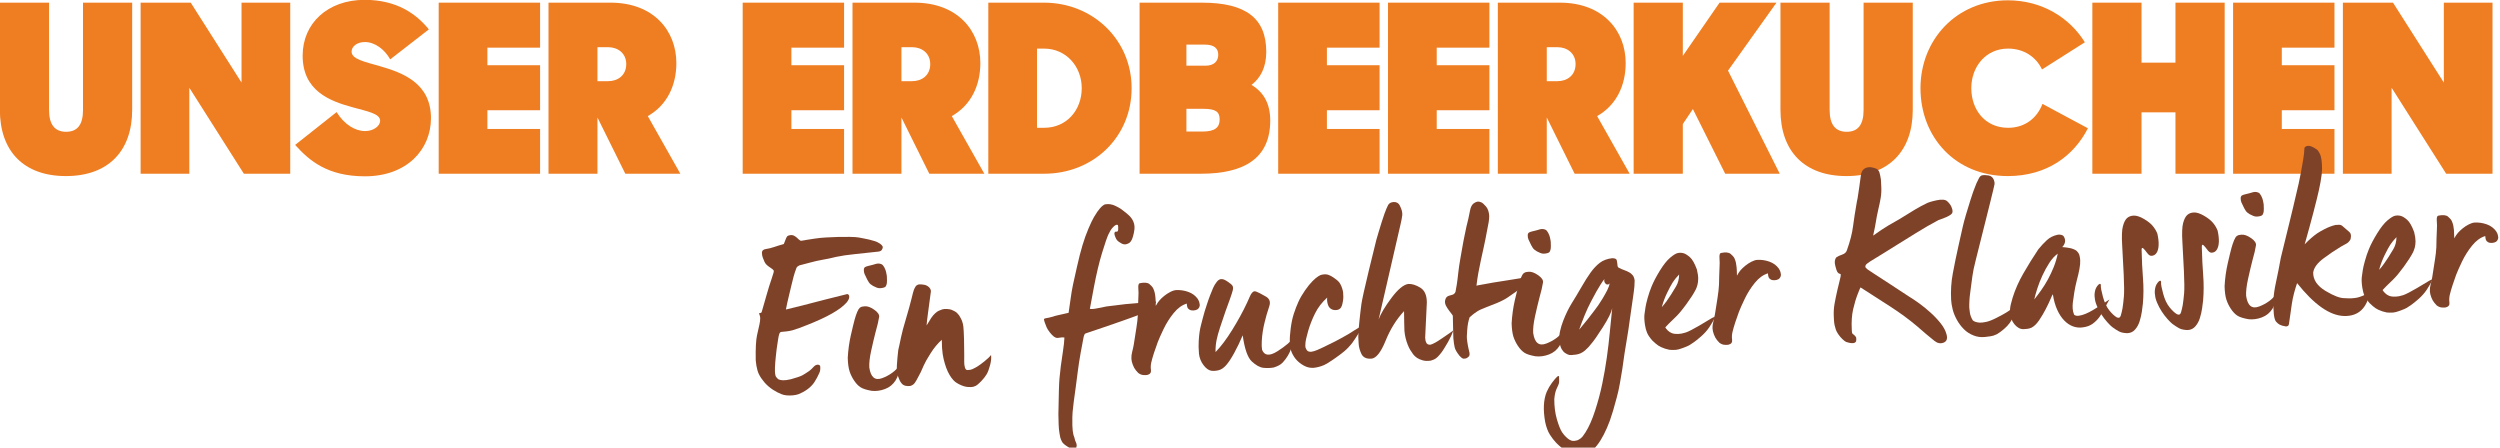
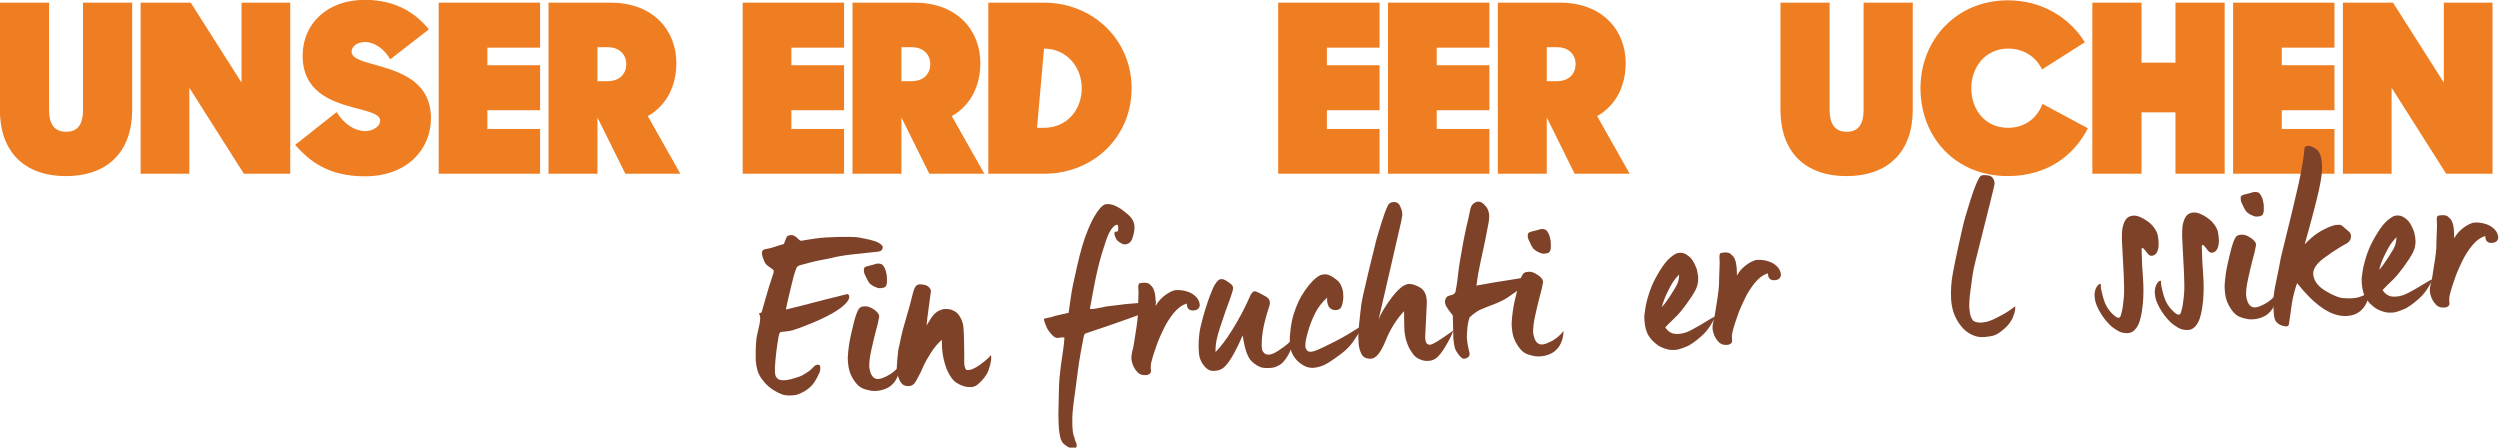
<svg xmlns="http://www.w3.org/2000/svg" width="100%" height="100%" viewBox="0 0 1145 205" version="1.1" xml:space="preserve" style="fill-rule:evenodd;clip-rule:evenodd;stroke-linejoin:round;stroke-miterlimit:2;">
  <g transform="matrix(1,0,0,1,-88.609,-524.353)">
    <g transform="matrix(1,0,0,1,86.971,364.357)">
      <g transform="matrix(1.106,0,0,0.314,-151.053,308.833)">
        <path d="M165.353,-217.18C182.807,-217.18 192.794,-253.412 192.794,-313.913L192.794,-470.121L172.431,-470.121L172.431,-313.571C172.431,-292.037 170.104,-281.782 165.45,-281.782C160.796,-281.782 158.372,-292.037 158.372,-313.571L158.372,-470.121L138.009,-470.121L138.009,-313.913C138.009,-253.412 147.899,-217.18 165.353,-217.18Z" style="fill:rgb(239,125,33);fill-rule:nonzero;" />
        <path d="M196.285,-220.598L216.453,-220.598L216.453,-346.043L239.046,-220.598L258.245,-220.598L258.245,-470.121L238.077,-470.121L238.077,-353.563L217.035,-470.121L196.285,-470.121L196.285,-220.598Z" style="fill:rgb(239,125,33);fill-rule:nonzero;" />
        <path d="M289.177,-216.838C306.631,-216.838 316.521,-256.146 316.521,-301.608C316.521,-352.88 304.788,-367.919 295.383,-377.49C288.983,-383.985 283.65,-387.744 283.65,-398.683C283.65,-406.202 285.88,-412.697 289.177,-412.697C293.249,-412.697 297.322,-402.101 299.649,-387.403L315.648,-431.155C310.606,-453.031 302.558,-474.223 289.08,-474.223C273.663,-474.223 263.384,-439.7 263.384,-392.872C263.384,-341.258 274.729,-326.56 283.941,-317.673C290.147,-311.52 295.48,-308.444 295.48,-297.848C295.48,-290.328 292.765,-282.808 289.274,-282.808C285.104,-282.808 280.644,-292.379 277.444,-310.495L260.281,-262.641C266.196,-239.398 273.76,-216.838 289.177,-216.838Z" style="fill:rgb(239,125,33);fill-rule:nonzero;" />
        <path d="M319.721,-220.598L361.707,-220.598L361.707,-285.884L339.889,-285.884L339.889,-313.229L361.707,-313.229L361.707,-378.857L339.889,-378.857L339.889,-404.493L361.707,-404.493L361.707,-470.121L319.721,-470.121L319.721,-220.598Z" style="fill:rgb(239,125,33);fill-rule:nonzero;" />
        <path d="M365.197,-220.598L385.463,-220.598L385.463,-302.633L397.002,-220.598L419.788,-220.598L406.31,-304.684C414.261,-320.407 418.14,-349.461 418.14,-381.934C418.14,-429.446 408.637,-470.121 390.893,-470.121L365.197,-470.121L365.197,-220.598ZM389.923,-405.177C393.802,-405.177 397.39,-396.632 397.39,-380.566C397.39,-363.818 393.802,-355.614 389.923,-355.614L385.463,-355.614L385.463,-405.177L389.923,-405.177Z" style="fill:rgb(239,125,33);fill-rule:nonzero;" />
        <path d="M445.607,-220.598L487.592,-220.598L487.592,-285.884L465.775,-285.884L465.775,-313.229L487.592,-313.229L487.592,-378.857L465.775,-378.857L465.775,-404.493L487.592,-404.493L487.592,-470.121L445.607,-470.121L445.607,-220.598Z" style="fill:rgb(239,125,33);fill-rule:nonzero;" />
        <path d="M491.083,-220.598L511.349,-220.598L511.349,-302.633L522.887,-220.598L545.674,-220.598L532.196,-304.684C540.147,-320.407 544.026,-349.461 544.026,-381.934C544.026,-429.446 534.523,-470.121 516.779,-470.121L491.083,-470.121L491.083,-220.598ZM515.809,-405.177C519.688,-405.177 523.275,-396.632 523.275,-380.566C523.275,-363.818 519.688,-355.614 515.809,-355.614L511.349,-355.614L511.349,-405.177L515.809,-405.177Z" style="fill:rgb(239,125,33);fill-rule:nonzero;" />
-         <path d="M547.323,-220.598L570.4,-220.598C590.86,-220.598 606.665,-274.262 606.665,-345.36C606.665,-416.115 590.569,-470.121 570.4,-470.121L547.323,-470.121L547.323,-220.598ZM570.4,-403.126C579.612,-403.126 586.011,-376.806 586.011,-345.36C586.011,-313.913 579.903,-287.593 570.4,-287.593L567.491,-287.593L567.491,-403.126L570.4,-403.126Z" style="fill:rgb(239,125,33);fill-rule:nonzero;" />
-         <path d="M609.962,-220.598L635.27,-220.598C653.499,-220.598 664.068,-243.499 664.068,-298.189C664.068,-322.8 661.353,-339.549 656.311,-350.145C660.093,-360.399 662.42,-376.123 662.42,-398.341C662.42,-446.878 654.178,-470.121 635.754,-470.121L609.962,-470.121L609.962,-220.598ZM636.433,-315.28C641.378,-315.28 643.124,-311.178 643.124,-299.898C643.124,-288.277 641.281,-282.124 635.948,-282.124L629.355,-282.124L629.355,-315.28L636.433,-315.28ZM637.015,-408.937C640.797,-408.937 642.542,-403.468 642.542,-394.239C642.542,-385.01 640.893,-378.174 637.209,-378.174L629.355,-378.174L629.355,-408.937L637.015,-408.937Z" style="fill:rgb(239,125,33);fill-rule:nonzero;" />
+         <path d="M547.323,-220.598L570.4,-220.598C590.86,-220.598 606.665,-274.262 606.665,-345.36C606.665,-416.115 590.569,-470.121 570.4,-470.121L547.323,-470.121L547.323,-220.598ZM570.4,-403.126C579.612,-403.126 586.011,-376.806 586.011,-345.36C586.011,-313.913 579.903,-287.593 570.4,-287.593L567.491,-287.593L570.4,-403.126Z" style="fill:rgb(239,125,33);fill-rule:nonzero;" />
        <path d="M667.365,-220.598L709.351,-220.598L709.351,-285.884L687.534,-285.884L687.534,-313.229L709.351,-313.229L709.351,-378.857L687.534,-378.857L687.534,-404.493L709.351,-404.493L709.351,-470.121L667.365,-470.121L667.365,-220.598Z" style="fill:rgb(239,125,33);fill-rule:nonzero;" />
        <path d="M712.841,-220.598L754.827,-220.598L754.827,-285.884L733.01,-285.884L733.01,-313.229L754.827,-313.229L754.827,-378.857L733.01,-378.857L733.01,-404.493L754.827,-404.493L754.827,-470.121L712.841,-470.121L712.841,-220.598Z" style="fill:rgb(239,125,33);fill-rule:nonzero;" />
        <path d="M758.318,-220.598L778.583,-220.598L778.583,-302.633L790.122,-220.598L812.909,-220.598L799.431,-304.684C807.382,-320.407 811.26,-349.461 811.26,-381.934C811.26,-429.446 801.758,-470.121 784.013,-470.121L758.318,-470.121L758.318,-220.598ZM783.044,-405.177C786.922,-405.177 790.51,-396.632 790.51,-380.566C790.51,-363.818 786.922,-355.614 783.044,-355.614L778.583,-355.614L778.583,-405.177L783.044,-405.177Z" style="fill:rgb(239,125,33);fill-rule:nonzero;" />
-         <path d="M852.47,-220.598L875.063,-220.598L853.634,-370.996L873.706,-470.121L850.143,-470.121L834.92,-392.53L834.92,-470.121L814.557,-470.121L814.557,-220.598L834.92,-220.598L834.92,-293.062L839.089,-314.938L852.47,-220.598Z" style="fill:rgb(239,125,33);fill-rule:nonzero;" />
        <path d="M902.698,-217.18C920.152,-217.18 930.139,-253.412 930.139,-313.913L930.139,-470.121L909.777,-470.121L909.777,-313.571C909.777,-292.037 907.449,-281.782 902.795,-281.782C898.141,-281.782 895.717,-292.037 895.717,-313.571L895.717,-470.121L875.354,-470.121L875.354,-313.913C875.354,-253.412 885.245,-217.18 902.698,-217.18Z" style="fill:rgb(239,125,33);fill-rule:nonzero;" />
        <path d="M969.507,-217.18C985.603,-217.18 996.851,-246.576 1002.67,-286.91L983.858,-322.458C981.627,-301.949 976.682,-287.593 969.604,-287.593C960.101,-287.593 954.38,-313.913 954.38,-345.36C954.38,-376.806 960.392,-403.126 969.604,-403.126C976.197,-403.126 981.24,-390.821 983.664,-372.705L1001.41,-412.355C995.009,-448.587 983.567,-473.54 969.507,-473.54C948.272,-473.54 933.339,-416.115 933.339,-345.36C933.339,-274.262 947.69,-217.18 969.507,-217.18Z" style="fill:rgb(239,125,33);fill-rule:nonzero;" />
        <path d="M1038.93,-220.598L1059.3,-220.598L1059.3,-470.121L1038.93,-470.121L1038.93,-382.617L1024.87,-382.617L1024.87,-470.121L1004.51,-470.121L1004.51,-220.598L1024.87,-220.598L1024.87,-310.153L1038.93,-310.153L1038.93,-220.598Z" style="fill:rgb(239,125,33);fill-rule:nonzero;" />
        <path d="M1062.79,-220.598L1104.77,-220.598L1104.77,-285.884L1082.96,-285.884L1082.96,-313.229L1104.77,-313.229L1104.77,-378.857L1082.96,-378.857L1082.96,-404.493L1104.77,-404.493L1104.77,-470.121L1062.79,-470.121L1062.79,-220.598Z" style="fill:rgb(239,125,33);fill-rule:nonzero;" />
        <path d="M1108.26,-220.598L1128.43,-220.598L1128.43,-346.043L1151.03,-220.598L1170.22,-220.598L1170.22,-470.121L1150.06,-470.121L1150.06,-353.563L1129.01,-470.121L1108.26,-470.121L1108.26,-220.598Z" style="fill:rgb(239,125,33);fill-rule:nonzero;" />
      </g>
    </g>
    <g transform="matrix(1,0,0,1,86.971,364.357)">
      <g transform="matrix(1.192,-0.062,0.02,0.38,-3757.71,-2258.63)">
        <path d="M3371.49,7216.38C3371.1,7217.43 3370.62,7217.96 3370.06,7217.96C3362.56,7219.19 3358.29,7219.98 3357.25,7220.33C3356.22,7220.68 3355.08,7221.12 3353.85,7221.65C3352.68,7222.35 3351.74,7222.88 3351.04,7223.23C3350.34,7223.58 3349.4,7223.98 3348.22,7224.42C3347.05,7224.86 3345.61,7225.65 3343.9,7226.79C3342.19,7227.93 3340.78,7228.85 3339.66,7229.56C3339.38,7229.91 3339.14,7230.3 3338.95,7230.74C3338.75,7231.18 3338.6,7231.75 3338.48,7232.46C3337.98,7235.97 3337.55,7239.49 3337.18,7243C3336.82,7246.52 3336.47,7250.12 3336.13,7253.81C3335.68,7258.73 3335.25,7263.35 3334.83,7267.65C3334.41,7271.96 3334,7276.66 3333.61,7281.76C3338.71,7278.77 3342.14,7276.66 3343.9,7275.43C3345.66,7274.2 3350.18,7271.39 3357.46,7266.99C3357.97,7267.52 3358.19,7268.75 3358.13,7270.68C3358.08,7272.62 3357.69,7274.81 3356.96,7277.28C3354.44,7285.36 3349.23,7293.53 3341.34,7301.79C3339.94,7303.2 3338.95,7304.21 3338.36,7304.82C3337.77,7305.44 3336.92,7306.19 3335.8,7307.07C3335.01,7307.59 3334.19,7307.94 3333.32,7308.12C3332.45,7308.3 3331.82,7308.38 3331.43,7308.38C3331.04,7308.38 3330.74,7309.22 3330.55,7310.89C3330.35,7312.56 3330.18,7314.53 3330.04,7316.82C3329.9,7319.11 3329.76,7321.21 3329.62,7323.15C3329.48,7325.08 3329.36,7327.01 3329.25,7328.95C3329.08,7332.11 3328.94,7334.75 3328.83,7336.86C3328.71,7338.97 3328.6,7341.34 3328.49,7343.98C3328.38,7346.61 3328.29,7348.85 3328.24,7350.7C3328.18,7352.54 3328.15,7354.3 3328.15,7355.97C3328.15,7357.64 3328.2,7359.13 3328.28,7360.45C3328.36,7361.77 3328.69,7363.31 3329.25,7365.07C3329.75,7365.94 3330.38,7366.47 3331.14,7366.65C3331.89,7366.82 3332.89,7366.56 3334.12,7365.86C3336.41,7364.28 3337.92,7362.91 3338.65,7361.77C3339.38,7360.63 3340.25,7359.09 3341.26,7357.16C3341.93,7355.75 3342.51,7354.21 3343.02,7352.54C3343.52,7350.87 3344.08,7350.04 3344.7,7350.04C3345.31,7350.21 3345.62,7351.09 3345.62,7352.68C3345.62,7354.26 3345.58,7355.75 3345.49,7357.16C3345.41,7358.56 3344.98,7361.33 3344.19,7365.46C3343.41,7369.59 3342.68,7372.62 3342.01,7374.56C3341.51,7376.14 3340.93,7377.59 3340.29,7378.91C3339.64,7380.23 3339.01,7381.32 3338.4,7382.2C3337.78,7383.08 3337.22,7383.78 3336.72,7384.31C3336.22,7384.84 3335.49,7385.19 3334.54,7385.36C3332.74,7385.54 3331.3,7384.84 3330.21,7383.26C3329.12,7381.68 3328.07,7379.74 3327.06,7377.46C3325.83,7374.64 3324.78,7371.48 3323.91,7367.97C3323.05,7364.45 3322.39,7361.02 3321.94,7357.68C3321.77,7356.45 3321.62,7354.92 3321.48,7353.07C3321.34,7351.23 3321.24,7349.42 3321.18,7347.67C3321.13,7345.91 3321.09,7344.41 3321.06,7343.18C3321.03,7341.95 3321.02,7341.07 3321.02,7340.55C3321.18,7326.49 3321.52,7316.6 3322.02,7310.89C3322.53,7305.18 3322.91,7300.91 3323.16,7298.1C3323.41,7295.29 3323.55,7292.83 3323.58,7290.72C3323.61,7288.61 3323.48,7286.68 3323.2,7284.92C3323.42,7284.39 3323.63,7284.17 3323.83,7284.26C3324.03,7284.35 3324.18,7283.95 3324.29,7283.07C3325.02,7276.75 3325.75,7270.16 3326.47,7263.3C3327.2,7256.45 3327.99,7249.77 3328.83,7243.27C3328.94,7242.21 3329.12,7240.72 3329.37,7238.78C3329.62,7236.85 3329.75,7235.44 3329.75,7234.57C3329.75,7233.69 3329.26,7232.15 3328.28,7229.95C3327.3,7227.76 3326.67,7225.52 3326.39,7223.23C3326.22,7221.65 3326.04,7220.07 3325.85,7218.48C3325.65,7216.9 3325.55,7214.79 3325.55,7212.16C3325.61,7209.52 3326.14,7208.07 3327.15,7207.81C3328.15,7207.54 3329.25,7206.88 3330.42,7205.83C3331.6,7204.78 3332.83,7203.81 3334.12,7202.93C3334.56,7199.77 3334.89,7197.57 3335.08,7196.34C3335.28,7195.11 3335.46,7194.23 3335.63,7193.7C3335.8,7193.18 3336.17,7192.82 3336.76,7192.65C3337.35,7192.47 3337.88,7192.87 3338.36,7193.84C3338.83,7194.8 3339.21,7195.81 3339.49,7196.87C3339.77,7197.92 3340.11,7198.89 3340.5,7199.77C3340.67,7199.94 3340.74,7200.03 3340.71,7200.03C3340.68,7200.03 3340.78,7200.03 3341,7200.03C3341.12,7200.03 3341.38,7199.94 3341.8,7199.77C3342.22,7199.59 3342.7,7199.41 3343.23,7199.24C3343.76,7199.06 3344.73,7198.76 3346.12,7198.32C3347.53,7197.88 3348.99,7197.66 3350.53,7197.66C3352.07,7197.66 3353.54,7197.7 3354.94,7197.79C3356.34,7197.88 3357.87,7198.1 3359.52,7198.45C3361.17,7198.8 3362.33,7199.24 3363.01,7199.77C3363.68,7200.29 3364.36,7200.82 3365.06,7201.35C3365.76,7201.88 3366.39,7202.4 3366.95,7202.93C3367.46,7203.46 3368.09,7204.12 3368.84,7204.91C3369.6,7205.7 3370.31,7206.88 3370.98,7208.47C3371.43,7209.52 3371.74,7210.62 3371.91,7211.76C3372.08,7212.9 3371.93,7214.44 3371.49,7216.38Z" style="fill:rgb(126,66,41);fill-rule:nonzero;" />
        <path d="M3372.96,7247.75C3372.96,7251.97 3372.91,7254.78 3372.83,7256.18C3372.75,7257.59 3372.59,7258.86 3372.37,7260.01C3372.14,7261.15 3371.53,7261.81 3370.52,7261.98C3369.91,7262.16 3369.3,7261.81 3368.72,7260.93C3368.13,7260.05 3367.71,7259.35 3367.46,7258.82C3367.2,7258.29 3366.9,7257.55 3366.53,7256.58C3366.17,7255.61 3365.79,7253.77 3365.4,7251.04C3365.01,7248.32 3364.7,7245.99 3364.47,7244.06C3364.31,7242.65 3364.24,7241.03 3364.26,7239.18C3364.29,7237.33 3364.49,7236.15 3364.85,7235.62C3365.22,7235.09 3365.66,7234.7 3366.2,7234.43C3366.73,7234.17 3367.23,7233.86 3367.71,7233.51C3368.18,7233.16 3368.66,7232.81 3369.14,7232.46C3369.61,7232.11 3370.1,7232.15 3370.61,7232.59C3371.11,7233.03 3371.46,7233.69 3371.66,7234.57C3371.85,7235.44 3372.02,7236.32 3372.16,7237.2C3372.3,7238.08 3372.44,7239.22 3372.58,7240.63C3372.72,7242.04 3372.84,7244.41 3372.96,7247.75ZM3376.06,7356.1C3375.9,7363.13 3375.28,7369.02 3374.22,7373.77C3373.15,7378.51 3371.74,7381.76 3369.97,7383.52C3368.21,7385.28 3366.49,7385.72 3364.81,7384.84C3362.85,7383.43 3361.45,7381.76 3360.61,7379.83C3359.77,7377.9 3359,7375.08 3358.3,7371.39C3357.6,7367.7 3357.08,7363.88 3356.75,7359.93C3356.41,7355.97 3356.27,7350.57 3356.33,7343.71C3356.66,7334.04 3357.22,7324.9 3358.01,7316.29C3358.79,7307.68 3359.37,7301.66 3359.73,7298.23C3360.09,7294.81 3360.47,7291.82 3360.86,7289.27C3361.26,7286.72 3361.61,7285.1 3361.91,7284.39C3362.22,7283.69 3362.53,7283.25 3362.84,7283.07C3363.14,7282.9 3363.47,7282.81 3363.8,7282.81C3364.87,7282.64 3366.07,7284.17 3367.41,7287.43C3368.76,7290.68 3369.35,7293.71 3369.18,7296.52C3368.9,7300.39 3368.69,7302.98 3368.55,7304.3C3368.41,7305.62 3368.03,7309.35 3367.41,7315.5C3366.8,7321.65 3366.14,7328.73 3365.44,7336.73C3364.74,7344.72 3364.39,7351.36 3364.39,7356.63C3364.73,7368.58 3366.32,7373.11 3369.18,7370.21C3372.03,7367.31 3374.33,7362.61 3376.06,7356.1Z" style="fill:rgb(126,66,41);fill-rule:nonzero;" />
        <path d="M3411.29,7349.25C3411.4,7352.41 3411.22,7356.37 3410.75,7361.11C3410.27,7365.86 3409.77,7369.5 3409.24,7372.05C3408.7,7374.6 3407.96,7377.28 3407.01,7380.09C3406.06,7382.9 3405.29,7384.71 3404.7,7385.5C3404.11,7386.29 3403.54,7386.64 3402.98,7386.55C3402.42,7386.46 3401.94,7386.33 3401.55,7386.16C3401.16,7385.98 3400.7,7385.59 3400.16,7384.97C3399.63,7384.36 3399.07,7383.52 3398.49,7382.47C3397.9,7381.41 3397.41,7380.36 3397.02,7379.3C3396.62,7378.25 3396.19,7376.62 3395.71,7374.43C3395.24,7372.23 3394.81,7369.64 3394.41,7366.65C3394.02,7363.66 3393.68,7360.32 3393.41,7356.63C3393.12,7352.94 3392.91,7349.07 3392.78,7345.03C3392.64,7340.99 3392.62,7335.28 3392.73,7327.89C3391.11,7331.94 3389.58,7337.12 3388.16,7343.45C3386.73,7349.78 3385.78,7354.48 3385.3,7357.55C3384.83,7360.63 3384.41,7363.22 3384.04,7365.33C3383.68,7367.44 3383.24,7369.72 3382.74,7372.18C3382.29,7374.64 3381.86,7376.66 3381.44,7378.25C3381.02,7379.83 3380.44,7380.88 3379.72,7381.41C3379.05,7381.59 3378.43,7381.41 3377.87,7380.88C3377.31,7380.36 3376.86,7379.43 3376.53,7378.11C3376.19,7376.8 3375.92,7375.35 3375.73,7373.77C3375.53,7372.18 3375.35,7370.47 3375.18,7368.62C3375.01,7366.78 3374.9,7364.45 3374.85,7361.64C3374.85,7360.94 3374.9,7358.91 3375.01,7355.57C3375.13,7352.24 3375.25,7349.16 3375.39,7346.35C3375.53,7343.53 3375.69,7340.55 3375.85,7337.38C3376.02,7335.45 3376.19,7333.56 3376.36,7331.72C3376.53,7329.87 3376.81,7326.57 3377.2,7321.83C3377.59,7317.08 3378.35,7309.79 3379.47,7299.95C3380.58,7290.11 3381.41,7282.37 3381.94,7276.75C3382.47,7271.12 3382.84,7267.61 3383.03,7266.2C3383.23,7264.8 3383.47,7263.48 3383.75,7262.25C3384.03,7261.02 3384.47,7260.23 3385.09,7259.88C3385.76,7259.88 3386.43,7260.14 3387.11,7260.67C3387.78,7261.19 3388.35,7262.2 3388.83,7263.7C3389.3,7265.19 3389.54,7266.9 3389.54,7268.84C3388.7,7283.07 3388.14,7292.43 3387.86,7296.92C3387.58,7301.4 3387.36,7305.66 3387.19,7309.7C3387.92,7306.19 3388.55,7303.33 3389.08,7301.13C3389.61,7298.94 3390.14,7297.14 3390.68,7295.73C3391.21,7294.32 3391.7,7293.36 3392.14,7292.83C3392.54,7292.3 3393,7291.82 3393.53,7291.38C3394.06,7290.94 3394.71,7290.9 3395.46,7291.25C3396.22,7291.6 3396.72,7291.95 3396.97,7292.3C3397.23,7292.65 3397.58,7293.23 3398.02,7294.02C3398.47,7294.81 3398.84,7295.69 3399.12,7296.65C3399.39,7297.62 3399.65,7298.63 3399.87,7299.68C3400.38,7302.67 3400.7,7304.87 3400.84,7306.28C3400.98,7307.68 3401.08,7308.91 3401.13,7309.97C3401.19,7311.02 3401.23,7312.21 3401.26,7313.53C3401.28,7314.84 3401.3,7316.82 3401.3,7319.46C3401.3,7322.09 3401.28,7325.08 3401.26,7328.42C3401.23,7331.76 3401.19,7335.32 3401.13,7339.1C3401.08,7342.88 3401.03,7345.95 3401.01,7348.32C3400.98,7350.7 3400.93,7353.11 3400.88,7355.57C3400.82,7358.03 3400.87,7360.28 3401.01,7362.3C3401.14,7364.32 3401.41,7365.51 3401.8,7365.86C3402.59,7366.03 3403.27,7365.77 3403.86,7365.07C3404.45,7364.36 3405.06,7363.48 3405.71,7362.43C3406.35,7361.38 3407.3,7359.44 3408.56,7356.63C3409.82,7353.82 3410.73,7351.36 3411.29,7349.25Z" style="fill:rgb(126,66,41);fill-rule:nonzero;" />
        <path d="M3475.54,7296.52C3475.03,7298.45 3474.14,7300.91 3472.85,7303.9C3471.34,7306.89 3470.2,7308.78 3469.45,7309.57C3468.69,7310.36 3467.47,7311.55 3465.79,7313.13C3464.12,7314.71 3462.99,7315.77 3462.43,7316.29C3460.14,7318.4 3457.76,7320.56 3455.3,7322.75C3452.83,7324.95 3450.4,7327.1 3447.99,7329.21C3447.77,7329.39 3447.6,7329.83 3447.49,7330.53C3447.38,7331.23 3447.26,7332.11 3447.15,7333.17C3446.76,7337.74 3446.26,7344.24 3445.64,7352.68C3445.02,7361.11 3444.53,7368.54 3444.17,7374.95C3443.81,7381.37 3443.43,7387.78 3443.04,7394.2C3442.64,7400.61 3442.31,7406.15 3442.03,7410.81C3441.75,7415.46 3441.54,7419.46 3441.4,7422.8C3441.26,7426.14 3441.19,7428.25 3441.19,7429.13C3441.02,7436.86 3440.98,7442.22 3441.06,7445.21C3441.15,7448.2 3441.23,7450.13 3441.31,7451.01C3441.4,7451.89 3441.48,7452.81 3441.57,7453.78C3441.65,7454.74 3441.72,7455.84 3441.78,7457.07C3442.17,7459.89 3442.34,7462.08 3442.28,7463.66C3442.22,7465.25 3442.06,7466.3 3441.78,7466.83C3440.99,7467.71 3440.03,7466.92 3438.88,7464.46C3437.73,7461.99 3437.02,7459.84 3436.74,7458C3436.46,7456.15 3436.26,7454.35 3436.15,7452.59C3436.04,7450.84 3435.97,7449.16 3435.94,7447.58C3435.91,7446 3435.87,7444.33 3435.81,7442.57C3435.76,7440.82 3435.79,7434.93 3435.9,7424.91C3436.4,7401.71 3436.78,7387.39 3437.03,7381.94C3437.28,7376.49 3437.53,7371.57 3437.79,7367.18C3438.04,7362.78 3438.4,7357.03 3438.88,7349.91C3439.36,7342.79 3439.65,7337.12 3439.76,7332.9C3439.31,7332.38 3438.45,7332.38 3437.16,7332.9C3436.88,7332.9 3436.63,7332.73 3436.4,7332.38C3436.18,7332.02 3435.95,7331.58 3435.73,7331.06C3435.23,7329.65 3434.72,7327.81 3434.22,7325.52C3433.71,7323.24 3433.35,7321.17 3433.13,7319.32C3432.9,7317.48 3432.71,7315.59 3432.54,7313.66C3432.37,7311.72 3432.29,7310.4 3432.29,7309.7C3432.29,7309.18 3432.44,7308.82 3432.75,7308.65C3433.06,7308.47 3433.32,7308.34 3433.55,7308.25C3433.77,7308.16 3433.99,7308.08 3434.22,7307.99C3434.44,7307.9 3434.78,7307.68 3435.23,7307.33C3435.67,7306.98 3436.21,7306.58 3436.82,7306.14C3437.44,7305.7 3437.98,7305.4 3438.46,7305.22C3438.93,7305.05 3439.36,7304.82 3439.72,7304.56C3440.08,7304.3 3440.8,7303.9 3441.86,7303.38C3442.31,7296.7 3442.67,7290.94 3442.95,7286.11C3443.23,7281.27 3443.62,7275.78 3444.13,7269.63C3444.46,7265.94 3445.08,7259.04 3445.97,7248.93C3446.87,7238.83 3447.72,7230.22 3448.54,7223.1C3449.35,7215.98 3450.23,7209.39 3451.18,7203.32C3452.13,7197.26 3452.9,7192.82 3453.49,7190.01C3454.08,7187.2 3454.54,7185.14 3454.88,7183.82C3455.21,7182.5 3455.58,7181.18 3455.97,7179.86C3456.36,7178.54 3456.77,7177.44 3457.19,7176.57C3457.61,7175.69 3457.93,7175.25 3458.15,7175.25C3458.94,7175.07 3459.55,7175.16 3460,7175.51C3460.45,7175.86 3460.8,7176.17 3461.05,7176.44C3461.3,7176.7 3461.62,7177.18 3462.01,7177.89C3462.41,7178.59 3462.78,7179.29 3463.15,7179.99C3463.51,7180.7 3463.81,7181.31 3464.03,7181.84C3464.59,7183.24 3465.19,7184.87 3465.84,7186.72C3466.48,7188.56 3467,7190.19 3467.39,7191.59C3467.84,7193.35 3468.19,7195.2 3468.44,7197.13C3468.69,7199.06 3468.83,7201.08 3468.86,7203.19C3468.89,7205.3 3468.78,7207.9 3468.52,7210.97C3468.27,7214.05 3467.98,7216.73 3467.64,7219.01C3467.31,7220.94 3466.97,7222.26 3466.63,7222.97C3466.3,7223.67 3465.86,7224.2 3465.33,7224.55C3464.8,7224.9 3464.23,7224.55 3463.61,7223.49C3463.33,7222.97 3463.02,7222.31 3462.69,7221.52C3462.35,7220.73 3462.09,7219.93 3461.89,7219.14C3461.69,7218.35 3461.5,7217.08 3461.3,7215.32C3461.11,7213.56 3461.01,7212.24 3461.01,7211.37C3461.01,7210.31 3461.08,7209.61 3461.22,7209.26C3461.36,7208.91 3461.5,7208.73 3461.64,7208.73C3461.78,7208.73 3461.88,7208.82 3461.93,7208.99C3461.99,7209.17 3462.11,7208.95 3462.31,7208.33C3462.51,7207.72 3462.6,7206.18 3462.6,7203.72C3462.6,7203.02 3462.59,7202.32 3462.56,7201.61C3462.53,7200.91 3462.38,7200.56 3462.1,7200.56C3461.71,7200.56 3461.19,7201.52 3460.55,7203.46C3459.9,7205.39 3459.29,7208.11 3458.7,7211.63C3458.11,7215.15 3457.17,7222.44 3455.89,7233.51C3454.6,7244.58 3453.34,7257.99 3452.11,7273.72C3450.87,7289.45 3450.2,7298.19 3450.09,7299.95C3450.71,7300.48 3451.71,7300.39 3453.11,7299.68C3454.51,7298.98 3455.66,7298.45 3456.56,7298.1C3457.79,7297.75 3459.02,7297.49 3460.25,7297.31C3461.48,7297.14 3462.66,7296.87 3463.78,7296.52C3464.73,7296.52 3466.44,7296.35 3468.9,7295.99C3470.02,7295.82 3471.28,7295.64 3472.68,7295.47C3474.08,7295.29 3474.92,7295.2 3475.2,7295.2C3475.48,7295.2 3475.59,7295.64 3475.54,7296.52Z" style="fill:rgb(126,66,41);fill-rule:nonzero;" />
        <path d="M3492.29,7302.32C3492.18,7304.61 3491.84,7306.28 3491.28,7307.33C3490.83,7308.03 3490.32,7308.38 3489.73,7308.38C3489.14,7308.38 3488.65,7307.99 3488.26,7307.2C3487.87,7306.41 3487.61,7305.44 3487.5,7304.3C3487.39,7303.15 3487.33,7301.62 3487.33,7299.68C3485.49,7301.09 3483.75,7304.61 3482.13,7310.23C3480.5,7315.85 3479.11,7322.05 3477.93,7328.82C3476.75,7335.58 3475.91,7340.77 3475.41,7344.37C3474.91,7347.97 3474.37,7352.06 3473.81,7356.63C3473.25,7361.2 3472.83,7365.02 3472.55,7368.1C3472.27,7371.17 3472.18,7374.25 3472.26,7377.32C3472.34,7380.4 3471.86,7382.29 3470.79,7382.99C3470.4,7383.17 3469.88,7383.12 3469.24,7382.86C3468.59,7382.6 3467.96,7381.68 3467.35,7380.09C3467.18,7379.57 3466.89,7378.42 3466.47,7376.66C3466.05,7374.91 3465.7,7372.67 3465.42,7369.94C3465.14,7367.22 3465,7364.8 3465,7362.69C3465,7359.88 3465.15,7356.98 3465.46,7353.99C3465.77,7351.01 3466,7348.32 3466.17,7345.95C3466.34,7343.58 3466.54,7340.68 3466.76,7337.25C3466.98,7333.82 3467.26,7329.65 3467.6,7324.73C3467.94,7319.81 3468.19,7314.98 3468.36,7310.23C3468.41,7306.89 3468.49,7303.33 3468.61,7299.55C3468.72,7295.77 3468.83,7291.95 3468.94,7288.08C3469.06,7285.62 3469.1,7282.46 3469.07,7278.59C3469.04,7274.73 3469.25,7272.62 3469.7,7272.27C3471.49,7271.39 3472.74,7271.96 3473.44,7273.98C3474.14,7276 3474.6,7277.89 3474.82,7279.65C3475.05,7281.58 3475.2,7283.34 3475.28,7284.92C3475.37,7286.5 3475.42,7288.44 3475.45,7290.72C3475.48,7293.01 3475.47,7296.26 3475.41,7300.48C3475.97,7297.66 3476.5,7295.47 3477.01,7293.88C3477.51,7292.3 3478.12,7290.68 3478.85,7289.01C3479.58,7287.34 3480.38,7285.89 3481.25,7284.66C3482.11,7283.43 3482.88,7282.81 3483.56,7282.81C3485.12,7282.81 3486.65,7283.78 3488.13,7285.71C3489.62,7287.65 3490.78,7290.63 3491.62,7294.68C3491.78,7295.73 3491.93,7296.7 3492.04,7297.57C3492.15,7298.45 3492.23,7300.04 3492.29,7302.32Z" style="fill:rgb(126,66,41);fill-rule:nonzero;" />
        <path d="M3528.11,7345.82C3527.71,7349.69 3527.43,7352.32 3527.27,7353.73C3527.1,7355.14 3526.83,7357.24 3526.47,7360.06C3526.1,7362.87 3525.63,7365.68 3525.04,7368.49C3524.45,7371.31 3523.75,7373.94 3522.94,7376.4C3522.13,7378.86 3520.94,7380.71 3519.37,7381.94C3518.08,7382.47 3516.76,7382.38 3515.38,7381.68C3514.01,7380.97 3512.57,7378.16 3511.06,7373.24C3509.55,7368.32 3508.57,7357.68 3508.12,7341.34C3506.94,7348.9 3505.74,7355.79 3504.51,7362.03C3503.28,7368.27 3502.17,7372.98 3501.19,7376.14C3500.21,7379.3 3499.2,7381.19 3498.17,7381.81C3497.13,7382.42 3496.19,7382.47 3495.35,7381.94C3494.35,7381.24 3493.39,7378.82 3492.5,7374.69C3491.6,7370.56 3491.1,7365.94 3490.99,7360.85C3490.93,7354.7 3490.99,7349.47 3491.16,7345.16C3491.32,7340.86 3491.49,7337.38 3491.66,7334.75C3491.83,7332.11 3492.05,7329.39 3492.33,7326.57C3492.61,7323.76 3492.92,7320.69 3493.26,7317.35C3493.59,7314.01 3493.86,7311.55 3494.05,7309.97C3494.25,7308.38 3494.59,7305.62 3495.06,7301.66C3495.54,7297.71 3496,7294.19 3496.45,7291.12C3496.89,7288.04 3497.31,7285.23 3497.71,7282.68C3498.1,7280.13 3498.63,7277.67 3499.3,7275.3C3499.97,7272.93 3500.67,7272 3501.4,7272.53C3501.91,7272.7 3502.62,7273.89 3503.54,7276.09C3504.47,7278.29 3505.03,7280 3505.22,7281.23C3505.42,7282.46 3505.43,7284.13 3505.26,7286.24C3504.98,7289.05 3504.52,7292.83 3503.88,7297.57C3503.23,7302.32 3502.61,7306.98 3501.99,7311.55C3501.15,7318.05 3500.37,7324.25 3499.64,7330.13C3498.91,7336.02 3498.36,7341.16 3498,7345.56C3497.64,7349.95 3497.43,7354.7 3497.37,7359.79C3499.55,7353.47 3501.85,7344.85 3504.26,7333.96C3506.66,7323.06 3508.74,7312.51 3510.47,7302.32C3510.86,7300.04 3511.23,7297.8 3511.56,7295.6C3511.9,7293.4 3512.23,7291.78 3512.57,7290.72C3512.91,7289.67 3513.24,7289.14 3513.58,7289.14C3513.91,7289.14 3514.59,7290.06 3515.59,7291.91C3516.6,7293.75 3517.39,7295.29 3517.95,7296.52C3519.18,7299.33 3519.5,7303.11 3518.91,7307.86C3518.32,7312.6 3517.92,7316.03 3517.69,7318.14C3517.41,7320.78 3517.11,7323.81 3516.77,7327.23C3516.43,7330.66 3516.14,7334.22 3515.89,7337.91C3515.64,7341.6 3515.44,7345.56 3515.3,7349.78C3515.16,7353.99 3515.14,7357.42 3515.26,7360.06C3516.04,7367.26 3517.99,7368.14 3521.09,7362.69C3524.2,7357.24 3526.54,7351.62 3528.11,7345.82Z" style="fill:rgb(126,66,41);fill-rule:nonzero;" />
        <path d="M3554.43,7336.86C3554.32,7338.09 3554.15,7339.27 3553.93,7340.42C3553.7,7341.56 3553.43,7342.74 3553.09,7343.98C3551.41,7351.36 3550.37,7355.75 3549.98,7357.16C3548.92,7361.02 3547.83,7364.28 3546.71,7366.91C3545.59,7369.55 3544.16,7372.53 3542.42,7375.88C3540.69,7379.21 3539.44,7381.32 3538.69,7382.2C3537.93,7383.08 3537.16,7383.74 3536.38,7384.18C3535.59,7384.62 3534.98,7384.84 3534.53,7384.84C3533.41,7384.84 3532.36,7384 3531.38,7382.33C3530.4,7380.66 3529.53,7378.6 3528.78,7376.14C3528.02,7373.68 3527.41,7370.87 3526.93,7367.7C3526.45,7364.54 3526.19,7361.55 3526.13,7358.74C3526.13,7357.68 3526.12,7356.54 3526.09,7355.31C3526.06,7354.08 3526.05,7353.03 3526.05,7352.15C3526.05,7348.28 3526.24,7342.96 3526.64,7336.2C3527.03,7329.43 3527.53,7323.54 3528.15,7318.53C3528.76,7313.53 3529.44,7308.82 3530.16,7304.43C3530.89,7300.04 3531.82,7295.6 3532.93,7291.12C3534.05,7286.63 3535.06,7283.12 3535.96,7280.57C3536.85,7278.02 3537.64,7276.18 3538.31,7275.03C3538.98,7273.89 3539.49,7273.32 3539.82,7273.32C3540.77,7272.97 3541.51,7273.15 3542.05,7273.85C3542.58,7274.55 3543.01,7275.25 3543.35,7275.96C3543.8,7276.84 3544.38,7278.24 3545.11,7280.18C3545.84,7282.11 3546.34,7284.13 3546.62,7286.24C3546.85,7287.65 3547.04,7289.4 3547.21,7291.51C3547.38,7293.62 3547.46,7295.2 3547.46,7296.26L3547.46,7300.74C3547.46,7302.15 3547.39,7303.9 3547.25,7306.01C3547.11,7308.12 3546.95,7310.01 3546.75,7311.68C3546.55,7313.35 3546.26,7314.62 3545.87,7315.5C3545.47,7316.38 3544.97,7316.82 3544.36,7316.82C3543.68,7316.82 3543.11,7316.34 3542.63,7315.37C3542.16,7314.4 3541.81,7313.13 3541.58,7311.55C3541.42,7310.32 3541.29,7308.78 3541.21,7306.93C3541.12,7305.09 3541.14,7303.2 3541.25,7301.27C3539.18,7306.54 3537.53,7312.6 3536.29,7319.46C3535.06,7326.31 3534.07,7333.17 3533.31,7340.02C3532.56,7346.88 3532.12,7351.71 3532.01,7354.52C3531.9,7357.33 3531.87,7359.09 3531.93,7359.79C3532.21,7362.78 3532.6,7364.49 3533.1,7364.93C3533.61,7365.37 3533.97,7365.51 3534.19,7365.33C3534.81,7365.15 3535.54,7364.58 3536.38,7363.62C3537.22,7362.65 3537.97,7361.73 3538.64,7360.85C3540.16,7358.91 3541.72,7356.81 3543.35,7354.52C3544.97,7352.24 3546.76,7349.51 3548.72,7346.35C3549.23,7345.47 3550.05,7344.02 3551.2,7342C3552.35,7339.98 3553.43,7338.26 3554.43,7336.86Z" style="fill:rgb(126,66,41);fill-rule:nonzero;" />
        <path d="M3588.91,7348.46C3588.68,7350.57 3588.36,7352.85 3587.94,7355.31C3587.52,7357.77 3587.09,7360.1 3586.64,7362.3C3586.19,7364.49 3585.64,7367.04 3585,7369.94C3584.36,7372.84 3583.81,7375 3583.36,7376.4C3582.92,7377.81 3582.62,7378.73 3582.48,7379.17C3582.34,7379.61 3582.08,7380.27 3581.68,7381.15C3581.29,7382.03 3580.62,7382.82 3579.67,7383.52C3578.49,7383.87 3577.49,7383.61 3576.64,7382.73C3575.81,7381.85 3575.09,7380.75 3574.5,7379.43C3573.92,7378.11 3573.43,7376.53 3573.03,7374.69C3572.64,7372.84 3572.29,7371 3571.98,7369.15C3571.68,7367.31 3571.41,7365.33 3571.19,7363.22C3570.57,7357.42 3570.24,7351.71 3570.18,7346.08C3570.18,7342.74 3570.21,7339.4 3570.26,7336.07C3570.32,7332.73 3570.38,7328.16 3570.43,7322.36C3567.35,7331.67 3564.79,7343.18 3562.75,7356.89C3560.7,7370.6 3558.74,7377.46 3556.87,7377.46C3554.99,7377.46 3553.78,7375.3 3553.22,7371C3552.66,7366.69 3552.38,7362.52 3552.38,7358.48L3552.38,7350.83C3552.38,7348.02 3552.6,7342.13 3553.05,7333.17C3553.49,7324.2 3553.89,7316.95 3554.22,7311.42C3554.56,7305.88 3555.75,7292.39 3557.79,7270.95C3559.84,7249.51 3560.98,7237.55 3561.24,7235.09C3561.49,7232.63 3561.85,7229.38 3562.33,7225.34C3562.8,7221.3 3563.26,7217.34 3563.71,7213.48C3564.16,7209.61 3564.58,7206.27 3564.97,7203.46C3565.53,7199.41 3566.02,7196.25 3566.44,7193.97C3566.86,7191.68 3567.63,7190.54 3568.75,7190.54C3569.82,7190.72 3570.54,7192.25 3570.93,7195.15C3571.33,7198.05 3571.57,7200.38 3571.65,7202.14C3571.73,7203.9 3571.75,7205.48 3571.69,7206.88C3571.58,7208.64 3571.47,7210.27 3571.36,7211.76C3571.24,7213.26 3571.08,7215.23 3570.85,7217.69L3560.52,7330.79C3561.42,7324.11 3563.2,7315.77 3565.85,7305.75C3568.51,7295.73 3570.77,7290.46 3572.61,7289.93C3574.01,7289.93 3575.53,7291.69 3577.15,7295.2C3578.77,7298.72 3579.5,7304.87 3579.33,7313.66L3577.99,7355.57C3577.99,7356.98 3578.02,7358.21 3578.07,7359.27C3578.13,7360.32 3578.27,7361.46 3578.49,7362.69C3579,7364.45 3579.68,7364.8 3580.55,7363.75C3581.42,7362.69 3582.16,7361.59 3582.78,7360.45C3583.39,7359.31 3584.03,7358.12 3584.71,7356.89C3585.38,7355.66 3585.88,7354.7 3586.22,7353.99C3586.56,7353.29 3586.99,7352.45 3587.52,7351.49C3588.05,7350.52 3588.51,7349.51 3588.91,7348.46Z" style="fill:rgb(126,66,41);fill-rule:nonzero;" />
        <path d="M3619.18,7288.88C3619.18,7289.4 3619.11,7289.84 3618.97,7290.19C3618.83,7290.55 3618.49,7291.99 3617.96,7294.54C3617.43,7297.09 3616.74,7299.33 3615.91,7301.27C3615.07,7303.2 3614.31,7304.82 3613.64,7306.14C3612.97,7307.46 3612.38,7308.6 3611.87,7309.57C3611.37,7310.54 3610.89,7311.46 3610.45,7312.34C3610,7313.22 3609.41,7314.18 3608.68,7315.24C3607.95,7316.29 3607.09,7317.39 3606.08,7318.53C3605.07,7319.68 3603.73,7321.08 3602.05,7322.75C3600.37,7324.42 3599.15,7325.96 3598.4,7327.37C3597.64,7328.77 3597.04,7330 3596.59,7331.06C3596.14,7332.11 3595.75,7333.08 3595.41,7333.96C3595.13,7336.24 3594.9,7338.61 3594.7,7341.07C3594.51,7343.53 3594.35,7346.3 3594.24,7349.38C3594.13,7352.45 3594.04,7354.78 3593.99,7356.37C3593.93,7357.95 3593.96,7360.5 3594.07,7364.01C3594.13,7365.77 3594.17,7366.95 3594.2,7367.57C3594.22,7368.19 3594.27,7369.11 3594.32,7370.34C3594.38,7371.57 3594.45,7372.8 3594.53,7374.03C3594.62,7375.26 3594.66,7376.05 3594.66,7376.4C3594.71,7377.63 3594.69,7378.73 3594.58,7379.7C3594.46,7380.66 3594.16,7381.59 3593.65,7382.47C3593.43,7382.82 3593.22,7383.04 3593.02,7383.12C3592.83,7383.21 3592.59,7383.26 3592.31,7383.26C3592.03,7383.08 3591.76,7382.64 3591.51,7381.94C3591.26,7381.24 3591.02,7380.44 3590.8,7379.57C3589.84,7375.35 3589.28,7371.92 3589.12,7369.28C3588.95,7366.65 3588.84,7362.96 3588.78,7358.21C3588.78,7355.93 3588.81,7352.54 3588.86,7348.06C3588.92,7343.58 3588.98,7337.91 3589.03,7331.06C3589.03,7330.7 3588.89,7329.91 3588.61,7328.68C3588.33,7327.45 3588.05,7326.18 3587.77,7324.86C3587.49,7323.54 3587.28,7322.49 3587.14,7321.7C3587,7320.91 3586.85,7319.98 3586.68,7318.93C3586.57,7318.58 3586.46,7317.52 3586.35,7315.77C3586.23,7314.01 3586.32,7312.12 3586.6,7310.1C3586.88,7308.08 3587.44,7306.85 3588.28,7306.41C3589.12,7305.97 3589.68,7305.4 3589.96,7304.69C3590.24,7303.99 3590.43,7303.2 3590.54,7302.32C3590.71,7300.39 3590.92,7297.53 3591.17,7293.75C3591.43,7289.97 3591.69,7285.36 3591.97,7279.91C3592.25,7274.46 3592.62,7268.75 3593.06,7262.78C3593.51,7256.98 3593.86,7252.23 3594.11,7248.54C3594.37,7244.85 3594.74,7240.02 3595.25,7234.04C3595.47,7231.23 3595.74,7228.11 3596.04,7224.68C3596.35,7221.25 3596.65,7218.13 3596.93,7215.32C3597.21,7212.33 3597.49,7208.99 3597.77,7205.3C3598.05,7201.61 3598.52,7198.98 3599.19,7197.39C3599.64,7196.52 3600.01,7195.94 3600.28,7195.68C3600.57,7195.42 3600.76,7195.28 3600.87,7195.28C3601.32,7195.28 3601.78,7195.68 3602.26,7196.47C3602.73,7197.26 3603.31,7199.06 3603.98,7201.88C3604.65,7204.69 3604.99,7208.55 3604.99,7213.48C3604.88,7217.87 3604.54,7223.14 3603.98,7229.29C3603.31,7238.08 3602.75,7244.98 3602.3,7249.99C3601.85,7255 3601.38,7260.45 3600.87,7266.33C3600.37,7272.22 3599.96,7277.19 3599.66,7281.23C3599.35,7285.27 3599.03,7290.28 3598.69,7296.26C3598.97,7296.08 3599.22,7295.95 3599.45,7295.86C3599.67,7295.77 3600.57,7295.42 3602.13,7294.81C3603.7,7294.19 3604.68,7293.8 3605.07,7293.62C3606.92,7293.09 3608.92,7292.43 3611.08,7291.64C3613.23,7290.85 3615.93,7289.93 3619.18,7288.88Z" style="fill:rgb(126,66,41);fill-rule:nonzero;" />
        <path d="M3628.04,7247.75C3628.04,7251.97 3628,7254.78 3627.91,7256.18C3627.83,7257.59 3627.68,7258.86 3627.45,7260.01C3627.23,7261.15 3626.61,7261.81 3625.6,7261.98C3624.99,7262.16 3624.39,7261.81 3623.8,7260.93C3623.21,7260.05 3622.79,7259.35 3622.54,7258.82C3622.29,7258.29 3621.98,7257.55 3621.62,7256.58C3621.25,7255.61 3620.87,7253.77 3620.48,7251.04C3620.09,7248.32 3619.78,7245.99 3619.56,7244.06C3619.39,7242.65 3619.32,7241.03 3619.35,7239.18C3619.38,7237.33 3619.57,7236.15 3619.94,7235.62C3620.3,7235.09 3620.75,7234.7 3621.28,7234.43C3621.81,7234.17 3622.32,7233.86 3622.79,7233.51C3623.27,7233.16 3623.74,7232.81 3624.22,7232.46C3624.7,7232.11 3625.18,7232.15 3625.69,7232.59C3626.19,7233.03 3626.54,7233.69 3626.74,7234.57C3626.93,7235.44 3627.1,7236.32 3627.24,7237.2C3627.38,7238.08 3627.52,7239.22 3627.66,7240.63C3627.8,7242.04 3627.93,7244.41 3628.04,7247.75ZM3631.15,7356.1C3630.98,7363.13 3630.36,7369.02 3629.3,7373.77C3628.24,7378.51 3626.82,7381.76 3625.06,7383.52C3623.3,7385.28 3621.57,7385.72 3619.89,7384.84C3617.93,7383.43 3616.53,7381.76 3615.7,7379.83C3614.86,7377.9 3614.09,7375.08 3613.39,7371.39C3612.69,7367.7 3612.17,7363.88 3611.83,7359.93C3611.5,7355.97 3611.36,7350.57 3611.41,7343.71C3611.75,7334.04 3612.31,7324.9 3613.09,7316.29C3613.88,7307.68 3614.45,7301.66 3614.81,7298.23C3615.18,7294.81 3615.56,7291.82 3615.95,7289.27C3616.34,7286.72 3616.69,7285.1 3617,7284.39C3617.31,7283.69 3617.61,7283.25 3617.92,7283.07C3618.23,7282.9 3618.55,7282.81 3618.89,7282.81C3619.95,7282.64 3621.15,7284.17 3622.5,7287.43C3623.84,7290.68 3624.43,7293.71 3624.26,7296.52C3623.98,7300.39 3623.77,7302.98 3623.63,7304.3C3623.49,7305.62 3623.11,7309.35 3622.5,7315.5C3621.88,7321.65 3621.22,7328.73 3620.52,7336.73C3619.82,7344.72 3619.47,7351.36 3619.47,7356.63C3619.81,7368.58 3621.41,7373.11 3624.26,7370.21C3627.12,7367.31 3629.41,7362.61 3631.15,7356.1Z" style="fill:rgb(126,66,41);fill-rule:nonzero;" />
-         <path d="M3659.41,7299.95C3659.35,7302.94 3659.28,7305.31 3659.2,7307.07C3659.11,7308.82 3659.01,7310.71 3658.9,7312.73C3658.79,7314.76 3658.68,7316.56 3658.57,7318.14C3657.84,7329.21 3657.24,7338.79 3656.76,7346.88C3656.28,7354.96 3655.81,7362.25 3655.33,7368.76C3654.86,7375.26 3654.42,7381.5 3654.03,7387.48C3653.64,7393.45 3653.25,7399.69 3652.86,7406.19C3652.46,7411.82 3652.06,7417.49 3651.64,7423.2C3651.22,7428.91 3650.73,7434.4 3650.17,7439.67C3649.66,7444.77 3649.1,7450 3648.49,7455.36C3647.87,7460.72 3647.41,7464.5 3647.1,7466.7C3646.8,7468.89 3646.36,7471.84 3645.8,7475.53C3644.91,7481.15 3643.98,7486.07 3643.03,7490.29C3642.08,7494.51 3641.07,7498.03 3640.01,7500.84C3638.78,7503.65 3637.51,7505.19 3636.23,7505.45C3634.94,7505.72 3633.93,7505.58 3633.2,7505.06C3632.64,7504.7 3632.06,7504.09 3631.44,7503.21C3630.83,7502.33 3630.01,7500.79 3629.01,7498.6C3628,7496.4 3626.99,7493.46 3625.98,7489.77C3625.26,7487.13 3624.54,7483.88 3623.84,7480.01C3623.14,7476.14 3622.62,7471.05 3622.29,7464.72C3621.67,7449.78 3622.06,7437.65 3623.46,7428.34C3624.08,7424.47 3624.81,7420.96 3625.65,7417.79C3626.49,7414.63 3627.17,7412.34 3627.7,7410.94C3628.24,7409.53 3628.5,7409.58 3628.5,7411.07C3628.5,7412.56 3628.49,7414.23 3628.46,7416.08C3628.43,7417.92 3628.29,7419.55 3628.04,7420.96C3627.79,7422.36 3627.55,7423.77 3627.33,7425.17C3627.1,7426.58 3626.91,7428.12 3626.74,7429.79C3626.57,7431.46 3626.4,7433.96 3626.23,7437.3C3626.07,7446.27 3626.26,7454.48 3626.82,7461.95C3627.38,7469.42 3627.96,7474.69 3628.54,7477.77C3629.13,7480.85 3629.83,7483.53 3630.64,7485.81C3631.45,7488.1 3632.27,7489.15 3633.08,7488.97C3633.89,7488.8 3634.46,7488.36 3634.8,7487.66C3635.42,7486.78 3635.92,7485.64 3636.31,7484.23C3636.7,7482.82 3637.1,7481.24 3637.49,7479.48C3638.94,7473.16 3640.33,7464.59 3641.64,7453.78C3642.96,7442.97 3644.05,7432.38 3644.92,7422.01C3645.79,7411.64 3646.54,7401.27 3647.19,7390.9C3647.83,7380.53 3648.38,7370.6 3648.82,7361.11C3649.27,7351.62 3649.61,7344.77 3649.83,7340.55C3650.06,7336.33 3650.2,7333.43 3650.25,7331.85C3649.86,7336.77 3648.54,7344.15 3646.31,7353.99C3644.07,7363.84 3642.47,7370.25 3641.52,7373.24C3640.9,7375.7 3640.06,7378.25 3639,7380.88C3637.93,7383.52 3636.73,7385.01 3635.39,7385.36C3634.04,7385.72 3633.16,7385.67 3632.74,7385.23C3632.32,7384.79 3631.86,7384 3631.36,7382.86C3630.85,7381.72 3630.42,7380.05 3630.06,7377.85C3629.69,7375.65 3629.47,7372.53 3629.38,7368.49C3629.3,7364.45 3629.44,7360.36 3629.8,7356.23C3630.17,7352.1 3630.63,7348.06 3631.19,7344.11C3631.75,7340.15 3632.35,7336.37 3632.99,7332.77C3633.64,7329.17 3634.21,7326.22 3634.72,7323.94C3636.28,7316.91 3637.7,7310.32 3638.96,7304.17C3640.22,7298.01 3641.45,7292.57 3642.65,7287.82C3643.86,7283.07 3645.12,7279.3 3646.43,7276.48C3647.75,7273.67 3649.36,7272.09 3651.26,7271.74C3652.32,7271.91 3652.9,7272.88 3652.98,7274.64C3653.07,7276.4 3653.11,7277.71 3653.11,7278.59C3653.11,7279.47 3653.12,7280.35 3653.15,7281.23C3653.18,7282.11 3653.28,7282.81 3653.44,7283.34C3654.17,7284.74 3654.89,7285.89 3655.59,7286.77C3656.28,7287.65 3656.94,7288.7 3657.56,7289.93C3657.95,7290.63 3658.34,7291.78 3658.73,7293.36C3659.13,7294.94 3659.35,7297.14 3659.41,7299.95ZM3649.75,7301.79C3649.58,7302.32 3649.45,7302.67 3649.37,7302.85C3649.29,7303.02 3649.09,7303.07 3648.78,7302.98C3648.47,7302.89 3648.21,7302.23 3647.99,7301C3647.7,7299.42 3647.68,7297.84 3647.9,7296.26C3647.45,7297.66 3646.91,7299.82 3646.26,7302.72C3645.62,7305.62 3645.05,7308.3 3644.54,7310.76C3643.98,7313.57 3643.23,7317.48 3642.27,7322.49C3641.32,7327.5 3640.44,7332.68 3639.63,7338.04C3638.82,7343.4 3637.99,7349.25 3637.15,7355.57C3638.27,7351.88 3639.43,7347.89 3640.64,7343.58C3641.84,7339.27 3642.83,7335.63 3643.62,7332.64C3644.12,7330.7 3644.6,7328.86 3645.05,7327.1C3645.49,7325.35 3646.07,7322.84 3646.77,7319.59C3647.47,7316.34 3648.11,7313.13 3648.7,7309.97C3649.29,7306.8 3649.64,7304.08 3649.75,7301.79Z" style="fill:rgb(126,66,41);fill-rule:nonzero;" />
        <path d="M3689.6,7348.46C3688.87,7352.68 3688.04,7356.72 3687.12,7360.58C3686.2,7364.45 3685.08,7368.01 3683.76,7371.26C3682.44,7374.51 3681.41,7376.84 3680.65,7378.25C3679.9,7379.65 3679.34,7380.66 3678.97,7381.28C3678.61,7381.89 3677.8,7382.82 3676.54,7384.05C3675.28,7385.28 3674.37,7385.89 3673.81,7385.89C3673.25,7385.89 3672.76,7385.85 3672.34,7385.76C3671.92,7385.67 3671.57,7385.54 3671.29,7385.36C3671.01,7385.19 3670.48,7384.66 3669.69,7383.78C3668.57,7382.38 3667.72,7380.97 3667.13,7379.57C3666.54,7378.16 3665.83,7376.05 3664.99,7373.24C3664.09,7369.72 3663.48,7366.56 3663.14,7363.75C3662.81,7360.94 3662.58,7357.68 3662.47,7353.99C3662.3,7348.37 3662.32,7344.02 3662.51,7340.94C3662.71,7337.87 3662.88,7335.19 3663.02,7332.9C3663.16,7330.62 3663.49,7326.97 3664.02,7321.96C3664.56,7316.95 3665.13,7312.43 3665.75,7308.38C3666.59,7302.76 3667.76,7296.52 3669.27,7289.67C3670.78,7282.81 3672.18,7277.85 3673.47,7274.77C3674.76,7271.69 3675.77,7269.98 3676.49,7269.63C3677.22,7269.28 3677.94,7269.45 3678.64,7270.16C3679.34,7270.86 3680.13,7272.57 3681.03,7275.3C3681.93,7278.02 3682.74,7283.07 3683.47,7290.46C3683.74,7295.03 3683.86,7298.76 3683.8,7301.66C3683.74,7304.56 3683.61,7307.07 3683.38,7309.18C3683.16,7311.28 3682.91,7313.13 3682.63,7314.71C3681.79,7319.28 3680.5,7324.9 3678.76,7331.58C3677.03,7338.26 3675.56,7343.23 3674.35,7346.48C3673.15,7349.73 3672.28,7352.1 3671.75,7353.6C3671.22,7355.09 3670.7,7356.63 3670.2,7358.21C3670.37,7359.27 3670.66,7360.54 3671.08,7362.03C3671.5,7363.53 3672.02,7364.71 3672.63,7365.59C3673.02,7366.12 3673.46,7366.47 3673.93,7366.65C3674.41,7366.82 3674.79,7366.91 3675.07,7366.91C3675.51,7366.91 3675.95,7366.82 3676.37,7366.65C3676.79,7366.47 3677.34,7366.12 3678.01,7365.59C3679.13,7364.54 3680.9,7362.03 3683.34,7358.08C3685.78,7354.12 3687.44,7351.36 3688.34,7349.78C3688.84,7349.07 3689.26,7348.63 3689.6,7348.46ZM3676.58,7295.47C3675.51,7298.63 3674.68,7301.53 3674.06,7304.17C3673.44,7306.8 3672.65,7310.89 3671.67,7316.43C3670.69,7321.96 3669.89,7327.72 3669.27,7333.69C3670,7331.41 3670.67,7329.03 3671.29,7326.57C3671.9,7324.11 3672.51,7321.61 3673.09,7319.06C3673.68,7316.51 3674.38,7313.31 3675.19,7309.44C3676.01,7305.57 3676.47,7300.91 3676.58,7295.47Z" style="fill:rgb(126,66,41);fill-rule:nonzero;" />
        <path d="M3715.59,7302.32C3715.47,7304.61 3715.14,7306.28 3714.58,7307.33C3714.13,7308.03 3713.61,7308.38 3713.03,7308.38C3712.44,7308.38 3711.95,7307.99 3711.56,7307.2C3711.16,7306.41 3710.91,7305.44 3710.8,7304.3C3710.69,7303.15 3710.63,7301.62 3710.63,7299.68C3708.78,7301.09 3707.05,7304.61 3705.43,7310.23C3703.8,7315.85 3702.4,7322.05 3701.23,7328.82C3700.05,7335.58 3699.21,7340.77 3698.71,7344.37C3698.2,7347.97 3697.67,7352.06 3697.11,7356.63C3696.55,7361.2 3696.13,7365.02 3695.85,7368.1C3695.57,7371.17 3695.47,7374.25 3695.56,7377.32C3695.64,7380.4 3695.15,7382.29 3694.09,7382.99C3693.7,7383.17 3693.18,7383.12 3692.53,7382.86C3691.89,7382.6 3691.26,7381.68 3690.64,7380.09C3690.48,7379.57 3690.18,7378.42 3689.76,7376.66C3689.34,7374.91 3688.99,7372.67 3688.71,7369.94C3688.43,7367.22 3688.29,7364.8 3688.29,7362.69C3688.29,7359.88 3688.45,7356.98 3688.76,7353.99C3689.06,7351.01 3689.3,7348.32 3689.47,7345.95C3689.64,7343.58 3689.83,7340.68 3690.06,7337.25C3690.28,7333.82 3690.56,7329.65 3690.9,7324.73C3691.23,7319.81 3691.49,7314.98 3691.65,7310.23C3691.71,7306.89 3691.79,7303.33 3691.91,7299.55C3692.02,7295.77 3692.13,7291.95 3692.24,7288.08C3692.35,7285.62 3692.39,7282.46 3692.37,7278.59C3692.34,7274.73 3692.55,7272.62 3693,7272.27C3694.79,7271.39 3696.03,7271.96 3696.73,7273.98C3697.43,7276 3697.9,7277.89 3698.12,7279.65C3698.34,7281.58 3698.5,7283.34 3698.58,7284.92C3698.66,7286.5 3698.72,7288.44 3698.75,7290.72C3698.78,7293.01 3698.76,7296.26 3698.71,7300.48C3699.27,7297.66 3699.8,7295.47 3700.3,7293.88C3700.81,7292.3 3701.42,7290.68 3702.15,7289.01C3702.88,7287.34 3703.68,7285.89 3704.54,7284.66C3705.41,7283.43 3706.18,7282.81 3706.85,7282.81C3708.42,7282.81 3709.95,7283.78 3711.43,7285.71C3712.91,7287.65 3714.08,7290.63 3714.91,7294.68C3715.08,7295.73 3715.22,7296.7 3715.34,7297.57C3715.45,7298.45 3715.53,7300.04 3715.59,7302.32Z" style="fill:rgb(126,66,41);fill-rule:nonzero;" />
-         <path d="M3782.6,7236.94C3782.6,7238.35 3782.34,7239.57 3781.8,7240.63C3781.27,7241.68 3780.7,7242.56 3780.08,7243.27C3779.47,7243.97 3778.84,7244.63 3778.19,7245.24C3777.55,7245.86 3777.14,7246.25 3776.97,7246.43C3774.29,7250.3 3771.29,7255.09 3767.99,7260.8C3764.69,7266.51 3762.22,7270.77 3760.6,7273.58C3758.98,7276.4 3757.25,7279.38 3755.43,7282.55C3753.62,7285.71 3751.81,7288.79 3750.02,7291.78C3749.74,7292.3 3749.35,7293.09 3748.84,7294.15C3748.34,7295.2 3748.09,7296.43 3748.09,7297.84C3748.09,7298.72 3748.38,7299.9 3748.97,7301.4C3749.56,7302.89 3750.2,7304.39 3750.9,7305.88C3751.6,7307.37 3753.85,7312.51 3757.66,7321.3C3761.47,7330.09 3763.57,7334.92 3763.96,7335.8C3765.36,7338.79 3766.73,7342 3768.07,7345.43C3769.42,7348.85 3770.76,7352.68 3772.1,7356.89C3773.45,7361.11 3774.67,7365.59 3775.76,7370.34C3776.85,7375.08 3777.53,7379.65 3777.82,7384.05C3778.21,7389.32 3777.79,7392.61 3776.56,7393.93C3775.32,7395.25 3774.15,7394.33 3773.03,7391.16C3772.02,7388.35 3771.05,7385.59 3770.13,7382.86C3769.21,7380.14 3767.99,7376.49 3766.48,7371.92C3763.73,7363.84 3760.53,7355.62 3756.86,7347.27C3753.2,7338.92 3749.51,7330.62 3745.82,7322.36C3745.71,7322.71 3745.29,7325.43 3744.56,7330.53C3743.83,7335.63 3743.16,7341.56 3742.54,7348.32C3741.93,7355.09 3741.62,7363.13 3741.62,7372.45L3741.62,7374.82C3741.62,7375.7 3741.68,7376.58 3741.79,7377.46C3741.96,7377.81 3742.18,7378.42 3742.46,7379.3C3742.74,7380.18 3742.96,7381.15 3743.13,7382.2C3743.19,7383.43 3743.17,7384.75 3743.09,7386.16C3743.01,7387.56 3742.68,7388.44 3742.12,7388.79C3741.68,7388.97 3741.21,7388.88 3740.74,7388.53C3740.26,7388.18 3739.74,7387.65 3739.18,7386.95C3738.85,7386.42 3738.4,7385.23 3737.84,7383.39C3737.28,7381.54 3736.79,7379.52 3736.37,7377.32C3735.95,7375.13 3735.67,7373.28 3735.53,7371.79C3735.39,7370.29 3735.27,7368.54 3735.15,7366.52C3735.04,7364.49 3734.99,7362.56 3734.99,7360.72L3734.99,7355.84C3734.99,7350.57 3735.17,7345.47 3735.53,7340.55C3735.9,7335.63 3736.34,7330.22 3736.88,7324.33C3737.41,7318.45 3737.81,7314.18 3738.09,7311.55C3738.37,7308.91 3738.51,7306.98 3738.51,7305.75C3738.51,7305.22 3738.36,7304.82 3738.05,7304.56C3737.74,7304.3 3737.48,7303.55 3737.25,7302.32C3737.09,7301.62 3736.86,7299.07 3736.58,7294.68C3736.3,7290.28 3736.5,7286.94 3737.17,7284.66C3737.73,7283.6 3738.5,7282.64 3739.48,7281.76C3740.46,7280.88 3741.09,7279.21 3741.37,7276.75C3742.77,7266.2 3743.71,7256.8 3744.18,7248.54C3744.66,7240.28 3745.32,7230.44 3746.16,7219.01C3746.38,7216.73 3746.59,7213.96 3746.78,7210.71C3746.98,7207.46 3747.18,7204.42 3747.37,7201.61C3747.57,7198.8 3747.85,7194.19 3748.21,7187.77C3748.58,7181.36 3749.77,7178.24 3751.78,7178.41C3752.06,7178.41 3752.48,7178.68 3753.04,7179.2C3753.6,7179.73 3754.08,7180.35 3754.47,7181.05C3754.97,7182.28 3755.3,7183.9 3755.43,7185.93C3755.58,7187.95 3755.7,7190.63 3755.81,7193.97L3755.81,7202.27C3755.81,7207.1 3755.66,7211.72 3755.35,7216.11C3755.04,7220.51 3754.66,7224.99 3754.22,7229.56C3753.66,7235.88 3753.26,7240.81 3753.04,7244.32C3752.82,7247.84 3752.37,7253.37 3751.7,7260.93C3754.05,7256.18 3756.08,7252.4 3757.79,7249.59C3759.49,7246.78 3760.93,7244.5 3762.11,7242.74C3764.74,7238.17 3766.8,7234.65 3768.28,7232.19C3769.77,7229.73 3771.18,7227.62 3772.52,7225.87C3773.25,7224.64 3774.64,7223.49 3776.68,7222.44C3778.72,7221.38 3780.1,7222 3780.8,7224.28C3781.5,7226.57 3781.99,7228.85 3782.27,7231.14C3782.55,7233.42 3782.66,7235.36 3782.6,7236.94Z" style="fill:rgb(126,66,41);fill-rule:nonzero;" />
        <path d="M3804.73,7354.78C3804.73,7357.77 3804.53,7360.8 3804.14,7363.88C3803.75,7366.95 3803.48,7368.89 3803.34,7369.68C3803.2,7370.47 3802.87,7371.96 3802.34,7374.16C3801.8,7376.36 3801.02,7378.73 3799.99,7381.28C3798.95,7383.83 3797.98,7385.81 3797.09,7387.21C3796.7,7387.74 3796.25,7388.22 3795.74,7388.66C3795.24,7389.1 3794.18,7389.45 3792.55,7389.72C3790.93,7389.98 3789.47,7389.14 3788.19,7387.21C3786.79,7385.28 3785.58,7382.55 3784.58,7379.04C3783.57,7375.52 3782.73,7371.57 3782.06,7367.18C3781.38,7362.78 3780.92,7358.48 3780.67,7354.26C3780.42,7350.04 3780.29,7346.26 3780.29,7342.92C3780.29,7332.02 3780.68,7321.48 3781.47,7311.28C3782.25,7301.09 3783.16,7290.15 3784.2,7278.46C3785.23,7266.77 3785.92,7259.08 3786.26,7255.39C3786.59,7251.7 3787.08,7247 3787.72,7241.29C3788.37,7235.58 3789.03,7229.91 3789.7,7224.28C3789.92,7222.18 3790.33,7218.92 3790.91,7214.53C3791.5,7210.14 3791.97,7206.88 3792.3,7204.78C3792.64,7202.67 3793,7200.6 3793.39,7198.58C3793.78,7196.56 3794.2,7195.46 3794.65,7195.28C3795.32,7194.93 3796.15,7195.11 3797.13,7195.81C3798.11,7196.52 3798.77,7198.45 3799.1,7201.61C3799.27,7203.37 3799.33,7204.99 3799.27,7206.49C3799.22,7207.98 3796.33,7237.73 3790.62,7295.73C3790.17,7300.12 3789.82,7303.86 3789.57,7306.93C3789.32,7310.01 3789.11,7312.87 3788.94,7315.5C3788.77,7317.96 3788.59,7320.95 3788.4,7324.47C3788.2,7327.98 3787.99,7331.54 3787.77,7335.14C3787.54,7338.75 3787.37,7342.26 3787.26,7345.69C3787.15,7349.12 3787.09,7351.8 3787.09,7353.73C3787.09,7354.43 3787.14,7356.37 3787.22,7359.53C3787.3,7362.69 3787.63,7365.86 3788.19,7369.02C3788.69,7370.6 3789.56,7371.66 3790.79,7372.18C3791.41,7372.36 3792.24,7372.18 3793.31,7371.66C3794.37,7371.13 3795.74,7369.68 3797.42,7367.31C3799.1,7364.93 3800.31,7363.13 3801.03,7361.9C3801.76,7360.67 3802.46,7359.35 3803.13,7357.95C3803.81,7356.54 3804.34,7355.49 3804.73,7354.78Z" style="fill:rgb(126,66,41);fill-rule:nonzero;" />
-         <path d="M3840.97,7352.41C3840.29,7355.57 3839.64,7358.96 3838.99,7362.56C3838.35,7366.16 3837.64,7369.5 3836.85,7372.58C3836.07,7375.65 3835.14,7378.29 3834.08,7380.49C3833.02,7382.69 3831.7,7383.96 3830.13,7384.31C3828.85,7384.66 3827.61,7384.05 3826.44,7382.47C3825.26,7380.88 3824.18,7378.34 3823.2,7374.82C3822.22,7371.31 3821.4,7366.87 3820.73,7361.51C3820.06,7356.15 3819.61,7349.86 3819.38,7342.66C3819.27,7342.83 3818.95,7344.63 3818.42,7348.06C3817.89,7351.49 3817.21,7355.4 3816.4,7359.79C3815.59,7364.19 3814.68,7368.49 3813.67,7372.71C3812.67,7376.93 3811.63,7379.83 3810.57,7381.41C3810.01,7382.11 3809.45,7382.51 3808.89,7382.6C3808.33,7382.69 3807.88,7382.73 3807.54,7382.73C3806.82,7382.73 3806.16,7382.11 3805.57,7380.88C3804.98,7379.65 3804.46,7378.07 3804.02,7376.14C3803.57,7374.2 3803.22,7372.01 3802.97,7369.55C3802.71,7367.09 3802.59,7364.63 3802.59,7362.17C3802.59,7358.65 3802.77,7355.09 3803.13,7351.49C3803.5,7347.89 3803.76,7345.38 3803.93,7343.98C3805.05,7334.48 3806.59,7324.99 3808.55,7315.5C3810.51,7306.01 3812.58,7296.7 3814.76,7287.56C3815.94,7283.51 3817.09,7280.04 3818.21,7277.14C3819.33,7274.24 3820.67,7272.35 3822.24,7271.48C3822.69,7271.12 3823.2,7271.21 3823.79,7271.74C3824.38,7272.27 3824.76,7273.41 3824.93,7275.17C3825.21,7277.45 3825.23,7279.56 3825.01,7281.49C3824.79,7283.43 3824.42,7285.1 3823.92,7286.5C3824.87,7286.85 3825.81,7287.38 3826.73,7288.08C3827.66,7288.79 3828.48,7289.93 3829.21,7291.51C3829.83,7293.44 3830.2,7295.38 3830.34,7297.31C3830.48,7299.24 3830.55,7301.27 3830.55,7303.38C3830.55,7306.36 3830.39,7310.01 3830.05,7314.32C3829.71,7318.62 3829.32,7322.88 3828.87,7327.1C3828.37,7332.2 3827.96,7336.94 3827.66,7341.34C3827.35,7345.73 3827.08,7349.95 3826.86,7353.99C3826.75,7356.28 3826.69,7358.65 3826.69,7361.11C3826.69,7363.57 3826.83,7366.03 3827.11,7368.49C3827.5,7369.72 3828.09,7370.25 3828.87,7370.07C3829.66,7369.9 3830.53,7369.28 3831.48,7368.23C3832.43,7367.18 3833.41,7365.81 3834.42,7364.14C3835.42,7362.47 3836.38,7360.85 3837.27,7359.27C3838.17,7357.68 3838.95,7356.23 3839.62,7354.92C3840.29,7353.6 3840.74,7352.76 3840.97,7352.41ZM3822.07,7294.15C3820.84,7296.61 3819.69,7300.17 3818.63,7304.82C3817.56,7309.48 3816.6,7314.4 3815.73,7319.59C3814.86,7324.77 3814.12,7329.91 3813.51,7335.01C3812.89,7340.11 3812.44,7344.33 3812.16,7347.67C3813.06,7344.5 3813.99,7340.99 3814.97,7337.12C3815.95,7333.25 3816.89,7329.03 3817.79,7324.47C3818.68,7319.9 3819.51,7315.06 3820.27,7309.97C3821.02,7304.87 3821.62,7299.6 3822.07,7294.15Z" style="fill:rgb(126,66,41);fill-rule:nonzero;" />
        <path d="M3860.66,7276.48C3860.94,7281.58 3861.02,7286.11 3860.91,7290.06C3860.8,7294.02 3860.48,7297.14 3859.95,7299.42C3859.41,7301.7 3858.7,7302.76 3857.8,7302.58C3857.3,7302.41 3856.8,7301.09 3856.29,7298.63C3855.79,7296.17 3855.34,7294.32 3854.95,7293.09C3854.5,7291.86 3854.28,7292.65 3854.28,7295.47C3854.16,7307.77 3854.15,7319.02 3854.24,7329.21C3854.32,7339.4 3854.14,7349.51 3853.69,7359.53C3853.58,7361.99 3853.39,7365.15 3853.14,7369.02C3852.89,7372.89 3852.54,7376.71 3852.09,7380.49C3851.64,7384.27 3851.02,7387.48 3850.2,7390.11C3849.39,7392.75 3848.4,7394.07 3847.22,7394.07C3846.89,7394.07 3846.37,7393.85 3845.67,7393.41C3844.97,7392.97 3844.38,7392.26 3843.91,7391.3C3843.43,7390.33 3843,7389.41 3842.6,7388.53C3842.21,7387.65 3841.82,7386.68 3841.43,7385.63C3841.04,7384.57 3840.46,7382.6 3839.71,7379.7C3838.95,7376.8 3838.25,7373.59 3837.61,7370.07C3836.96,7366.56 3836.43,7362.96 3836.01,7359.27C3835.59,7355.57 3835.38,7352.41 3835.38,7349.78C3835.27,7347.31 3835.34,7344.55 3835.59,7341.47C3835.84,7338.39 3836.36,7335.8 3837.14,7333.69C3837.76,7332.46 3838.03,7332.99 3837.94,7335.28C3837.86,7337.56 3838.06,7342.13 3838.53,7348.98C3839.01,7355.84 3839.72,7361.33 3840.67,7365.46C3841.62,7369.59 3842.52,7372.53 3843.36,7374.29C3844.14,7375.7 3844.69,7375.04 3845,7372.32C3845.31,7369.59 3845.57,7366.74 3845.8,7363.75C3846.08,7359.53 3846.33,7354.92 3846.55,7349.91C3846.78,7344.9 3846.9,7336.15 3846.93,7323.68C3846.96,7311.2 3846.96,7299.46 3846.93,7288.48C3846.9,7277.49 3847.12,7269.72 3847.6,7265.15C3848.08,7260.58 3848.66,7257.41 3849.36,7255.66C3850.06,7253.9 3850.95,7253.07 3852.01,7253.15C3853.07,7253.24 3854.33,7254.78 3855.79,7257.77C3857.24,7260.75 3858.34,7263.79 3859.06,7266.86C3859.79,7269.94 3860.32,7273.15 3860.66,7276.48Z" style="fill:rgb(126,66,41);fill-rule:nonzero;" />
        <path d="M3883.8,7276.48C3884.08,7281.58 3884.16,7286.11 3884.05,7290.06C3883.93,7294.02 3883.61,7297.14 3883.08,7299.42C3882.55,7301.7 3881.84,7302.76 3880.94,7302.58C3880.44,7302.41 3879.93,7301.09 3879.43,7298.63C3878.92,7296.17 3878.48,7294.32 3878.09,7293.09C3877.64,7291.86 3877.41,7292.65 3877.41,7295.47C3877.3,7307.77 3877.29,7319.02 3877.37,7329.21C3877.45,7339.4 3877.27,7349.51 3876.83,7359.53C3876.71,7361.99 3876.53,7365.15 3876.28,7369.02C3876.03,7372.89 3875.68,7376.71 3875.23,7380.49C3874.78,7384.27 3874.15,7387.48 3873.34,7390.11C3872.53,7392.75 3871.53,7394.07 3870.36,7394.07C3870.02,7394.07 3869.51,7393.85 3868.81,7393.41C3868.11,7392.97 3867.52,7392.26 3867.04,7391.3C3866.57,7390.33 3866.13,7389.41 3865.74,7388.53C3865.35,7387.65 3864.96,7386.68 3864.56,7385.63C3864.17,7384.57 3863.6,7382.6 3862.84,7379.7C3862.09,7376.8 3861.39,7373.59 3860.74,7370.07C3860.1,7366.56 3859.57,7362.96 3859.15,7359.27C3858.73,7355.57 3858.52,7352.41 3858.52,7349.78C3858.41,7347.31 3858.48,7344.55 3858.73,7341.47C3858.98,7338.39 3859.5,7335.8 3860.28,7333.69C3860.9,7332.46 3861.16,7332.99 3861.08,7335.28C3860.99,7337.56 3861.19,7342.13 3861.67,7348.98C3862.14,7355.84 3862.86,7361.33 3863.81,7365.46C3864.76,7369.59 3865.66,7372.53 3866.5,7374.29C3867.28,7375.7 3867.83,7375.04 3868.13,7372.32C3868.44,7369.59 3868.71,7366.74 3868.93,7363.75C3869.21,7359.53 3869.46,7354.92 3869.69,7349.91C3869.91,7344.9 3870.04,7336.15 3870.07,7323.68C3870.09,7311.2 3870.09,7299.46 3870.07,7288.48C3870.04,7277.49 3870.26,7269.72 3870.74,7265.15C3871.21,7260.58 3871.8,7257.41 3872.5,7255.66C3873.2,7253.9 3874.08,7253.07 3875.14,7253.15C3876.21,7253.24 3877.47,7254.78 3878.92,7257.77C3880.38,7260.75 3881.47,7263.79 3882.2,7266.86C3882.93,7269.94 3883.46,7273.15 3883.8,7276.48Z" style="fill:rgb(126,66,41);fill-rule:nonzero;" />
        <path d="M3901.98,7247.75C3901.98,7251.97 3901.93,7254.78 3901.85,7256.18C3901.77,7257.59 3901.61,7258.86 3901.39,7260.01C3901.16,7261.15 3900.55,7261.81 3899.54,7261.98C3898.93,7262.16 3898.32,7261.81 3897.74,7260.93C3897.15,7260.05 3896.73,7259.35 3896.48,7258.82C3896.22,7258.29 3895.92,7257.55 3895.55,7256.58C3895.19,7255.61 3894.81,7253.77 3894.42,7251.04C3894.03,7248.32 3893.72,7245.99 3893.49,7244.06C3893.33,7242.65 3893.26,7241.03 3893.28,7239.18C3893.31,7237.33 3893.51,7236.15 3893.87,7235.62C3894.24,7235.09 3894.68,7234.7 3895.22,7234.43C3895.75,7234.17 3896.25,7233.86 3896.73,7233.51C3897.2,7233.16 3897.68,7232.81 3898.16,7232.46C3898.63,7232.11 3899.12,7232.15 3899.62,7232.59C3900.13,7233.03 3900.48,7233.69 3900.68,7234.57C3900.87,7235.44 3901.04,7236.32 3901.18,7237.2C3901.32,7238.08 3901.46,7239.22 3901.6,7240.63C3901.74,7242.04 3901.86,7244.41 3901.98,7247.75ZM3905.08,7356.1C3904.92,7363.13 3904.3,7369.02 3903.24,7373.77C3902.17,7378.51 3900.76,7381.76 3898.99,7383.52C3897.23,7385.28 3895.51,7385.72 3893.83,7384.84C3891.87,7383.43 3890.47,7381.76 3889.63,7379.83C3888.79,7377.9 3888.02,7375.08 3887.32,7371.39C3886.62,7367.7 3886.1,7363.88 3885.77,7359.93C3885.43,7355.97 3885.29,7350.57 3885.35,7343.71C3885.68,7334.04 3886.24,7324.9 3887.03,7316.29C3887.81,7307.68 3888.39,7301.66 3888.75,7298.23C3889.11,7294.81 3889.49,7291.82 3889.88,7289.27C3890.28,7286.72 3890.62,7285.1 3890.93,7284.39C3891.24,7283.69 3891.55,7283.25 3891.86,7283.07C3892.16,7282.9 3892.49,7282.81 3892.82,7282.81C3893.89,7282.64 3895.09,7284.17 3896.43,7287.43C3897.78,7290.68 3898.37,7293.71 3898.2,7296.52C3897.92,7300.39 3897.71,7302.98 3897.57,7304.3C3897.43,7305.62 3897.05,7309.35 3896.43,7315.5C3895.82,7321.65 3895.16,7328.73 3894.46,7336.73C3893.76,7344.72 3893.41,7351.36 3893.41,7356.63C3893.75,7368.58 3895.34,7373.11 3898.2,7370.21C3901.05,7367.31 3903.35,7362.61 3905.08,7356.1Z" style="fill:rgb(126,66,41);fill-rule:nonzero;" />
        <path d="M3940.9,7360.06C3939.39,7379.39 3935.92,7388.35 3930.49,7386.95C3925.06,7385.54 3919.29,7371.39 3913.19,7344.5C3912.74,7348.02 3912.29,7351.93 3911.84,7356.23C3911.4,7360.54 3911.03,7364.89 3910.75,7369.28C3910.64,7371.04 3910.4,7374.82 3910.04,7380.62C3909.67,7386.42 3909.41,7390.64 3909.24,7393.27C3909.13,7395.03 3908.74,7395.91 3908.07,7395.91C3907,7395.21 3906.22,7394.37 3905.71,7393.41C3905.21,7392.44 3904.76,7391.16 3904.37,7389.58C3903.98,7388 3903.74,7384.88 3903.66,7380.23C3903.57,7375.57 3903.61,7370.07 3903.78,7363.75C3903.95,7357.6 3904.41,7350.21 3905.17,7341.6C3905.92,7332.99 3906.69,7323.41 3907.48,7312.87C3908.76,7299.51 3910.08,7285.84 3911.42,7271.87C3912.77,7257.9 3913.91,7245.64 3914.87,7235.09C3915.15,7232.28 3915.47,7228.81 3915.83,7224.68C3916.2,7220.55 3916.55,7216.29 3916.88,7211.89C3917.22,7207.5 3917.58,7202.58 3917.97,7197.13C3918.37,7191.68 3918.62,7186.85 3918.73,7182.63C3918.84,7181.58 3919.15,7180.83 3919.65,7180.39C3920.16,7179.95 3920.76,7180.21 3921.46,7181.18C3922.16,7182.15 3922.9,7183.69 3923.68,7185.79C3924.24,7188.25 3924.62,7190.8 3924.82,7193.44C3925.01,7196.07 3925.11,7199.55 3925.11,7203.85C3925.11,7208.16 3925,7212.16 3924.78,7215.85C3924.44,7221.65 3924.01,7227.58 3923.47,7233.64C3922.94,7239.71 3922.09,7248.54 3920.91,7260.14C3919.74,7271.74 3918.39,7284.48 3916.88,7298.37C3917.83,7295.55 3918.74,7293.09 3919.61,7290.98C3920.48,7288.88 3921.24,7287.2 3921.88,7285.98C3922.52,7284.74 3923.52,7283.16 3924.86,7281.23C3926.2,7279.3 3927.6,7277.89 3929.06,7277.01C3930.18,7276.84 3930.89,7277.01 3931.2,7277.54C3931.51,7278.07 3931.82,7278.86 3932.12,7279.91C3932.43,7280.97 3932.82,7282.15 3933.3,7283.47C3933.78,7284.79 3934.15,7285.98 3934.43,7287.03C3934.71,7288.08 3934.83,7289.67 3934.77,7291.78C3934.71,7293.88 3934.56,7295.42 3934.31,7296.39C3934.06,7297.36 3933.82,7298.15 3933.59,7298.76C3933.37,7299.38 3932.85,7300.26 3932.04,7301.4C3931.23,7302.54 3930.4,7303.9 3929.56,7305.48C3928.33,7307.42 3926.44,7311.02 3923.89,7316.29C3921.35,7321.57 3919.91,7327.1 3919.57,7332.9C3919.4,7341.51 3920.84,7349.07 3923.89,7355.57C3926.95,7362.08 3929.37,7365.42 3931.16,7365.59C3933.01,7366.3 3934.57,7366.34 3935.86,7365.73C3937.15,7365.11 3938.83,7363.22 3940.9,7360.06Z" style="fill:rgb(126,66,41);fill-rule:nonzero;" />
        <path d="M3965.21,7348.46C3964.48,7352.68 3963.66,7356.72 3962.73,7360.58C3961.81,7364.45 3960.69,7368.01 3959.38,7371.26C3958.06,7374.51 3957.02,7376.84 3956.27,7378.25C3955.51,7379.65 3954.95,7380.66 3954.59,7381.28C3954.22,7381.89 3953.41,7382.82 3952.15,7384.05C3950.89,7385.28 3949.98,7385.89 3949.42,7385.89C3948.86,7385.89 3948.37,7385.85 3947.95,7385.76C3947.53,7385.67 3947.18,7385.54 3946.91,7385.36C3946.62,7385.19 3946.09,7384.66 3945.31,7383.78C3944.19,7382.38 3943.34,7380.97 3942.75,7379.57C3942.16,7378.16 3941.45,7376.05 3940.61,7373.24C3939.71,7369.72 3939.1,7366.56 3938.76,7363.75C3938.42,7360.94 3938.2,7357.68 3938.09,7353.99C3937.92,7348.37 3937.93,7344.02 3938.13,7340.94C3938.33,7337.87 3938.49,7335.19 3938.63,7332.9C3938.77,7330.62 3939.11,7326.97 3939.64,7321.96C3940.17,7316.95 3940.75,7312.43 3941.36,7308.38C3942.2,7302.76 3943.38,7296.52 3944.89,7289.67C3946.4,7282.81 3947.8,7277.85 3949.09,7274.77C3950.38,7271.69 3951.38,7269.98 3952.11,7269.63C3952.84,7269.28 3953.55,7269.45 3954.25,7270.16C3954.95,7270.86 3955.75,7272.57 3956.65,7275.3C3957.54,7278.02 3958.35,7283.07 3959.08,7290.46C3959.36,7295.03 3959.47,7298.76 3959.42,7301.66C3959.36,7304.56 3959.22,7307.07 3959,7309.18C3958.77,7311.28 3958.52,7313.13 3958.24,7314.71C3957.4,7319.28 3956.11,7324.9 3954.38,7331.58C3952.64,7338.26 3951.17,7343.23 3949.97,7346.48C3948.77,7349.73 3947.9,7352.1 3947.37,7353.6C3946.84,7355.09 3946.32,7356.63 3945.81,7358.21C3945.98,7359.27 3946.28,7360.54 3946.7,7362.03C3947.12,7363.53 3947.63,7364.71 3948.25,7365.59C3948.64,7366.12 3949.07,7366.47 3949.55,7366.65C3950.03,7366.82 3950.4,7366.91 3950.68,7366.91C3951.13,7366.91 3951.57,7366.82 3951.99,7366.65C3952.41,7366.47 3952.95,7366.12 3953.62,7365.59C3954.74,7364.54 3956.52,7362.03 3958.95,7358.08C3961.39,7354.12 3963.06,7351.36 3963.95,7349.78C3964.46,7349.07 3964.88,7348.63 3965.21,7348.46ZM3952.2,7295.47C3951.13,7298.63 3950.29,7301.53 3949.68,7304.17C3949.06,7306.8 3948.26,7310.89 3947.28,7316.43C3946.3,7321.96 3945.51,7327.72 3944.89,7333.69C3945.62,7331.41 3946.29,7329.03 3946.91,7326.57C3947.52,7324.11 3948.12,7321.61 3948.71,7319.06C3949.3,7316.51 3950,7313.31 3950.81,7309.44C3951.62,7305.57 3952.08,7300.91 3952.2,7295.47Z" style="fill:rgb(126,66,41);fill-rule:nonzero;" />
        <path d="M3991.2,7302.32C3991.09,7304.61 3990.76,7306.28 3990.2,7307.33C3989.75,7308.03 3989.23,7308.38 3988.64,7308.38C3988.05,7308.38 3987.56,7307.99 3987.17,7307.2C3986.78,7306.41 3986.53,7305.44 3986.42,7304.3C3986.3,7303.15 3986.25,7301.62 3986.25,7299.68C3984.4,7301.09 3982.66,7304.61 3981.04,7310.23C3979.42,7315.85 3978.02,7322.05 3976.84,7328.82C3975.67,7335.58 3974.83,7340.77 3974.32,7344.37C3973.82,7347.97 3973.29,7352.06 3972.73,7356.63C3972.17,7361.2 3971.75,7365.02 3971.47,7368.1C3971.19,7371.17 3971.09,7374.25 3971.17,7377.32C3971.26,7380.4 3970.77,7382.29 3969.7,7382.99C3969.31,7383.17 3968.8,7383.12 3968.15,7382.86C3967.51,7382.6 3966.88,7381.68 3966.26,7380.09C3966.09,7379.57 3965.8,7378.42 3965.38,7376.66C3964.96,7374.91 3964.61,7372.67 3964.33,7369.94C3964.05,7367.22 3963.91,7364.8 3963.91,7362.69C3963.91,7359.88 3964.06,7356.98 3964.37,7353.99C3964.68,7351.01 3964.92,7348.32 3965.09,7345.95C3965.25,7343.58 3965.45,7340.68 3965.67,7337.25C3965.9,7333.82 3966.18,7329.65 3966.51,7324.73C3966.85,7319.81 3967.1,7314.98 3967.27,7310.23C3967.33,7306.89 3967.41,7303.33 3967.52,7299.55C3967.63,7295.77 3967.74,7291.95 3967.86,7288.08C3967.97,7285.62 3968.01,7282.46 3967.98,7278.59C3967.95,7274.73 3968.16,7272.62 3968.61,7272.27C3970.4,7271.39 3971.65,7271.96 3972.35,7273.98C3973.05,7276 3973.51,7277.89 3973.74,7279.65C3973.96,7281.58 3974.11,7283.34 3974.2,7284.92C3974.28,7286.5 3974.34,7288.44 3974.37,7290.72C3974.39,7293.01 3974.38,7296.26 3974.32,7300.48C3974.88,7297.66 3975.41,7295.47 3975.92,7293.88C3976.42,7292.3 3977.04,7290.68 3977.77,7289.01C3978.49,7287.34 3979.29,7285.89 3980.16,7284.66C3981.03,7283.43 3981.8,7282.81 3982.47,7282.81C3984.04,7282.81 3985.56,7283.78 3987.05,7285.71C3988.53,7287.65 3989.69,7290.63 3990.53,7294.68C3990.7,7295.73 3990.84,7296.7 3990.95,7297.57C3991.06,7298.45 3991.15,7300.04 3991.2,7302.32Z" style="fill:rgb(126,66,41);fill-rule:nonzero;" />
      </g>
    </g>
  </g>
</svg>